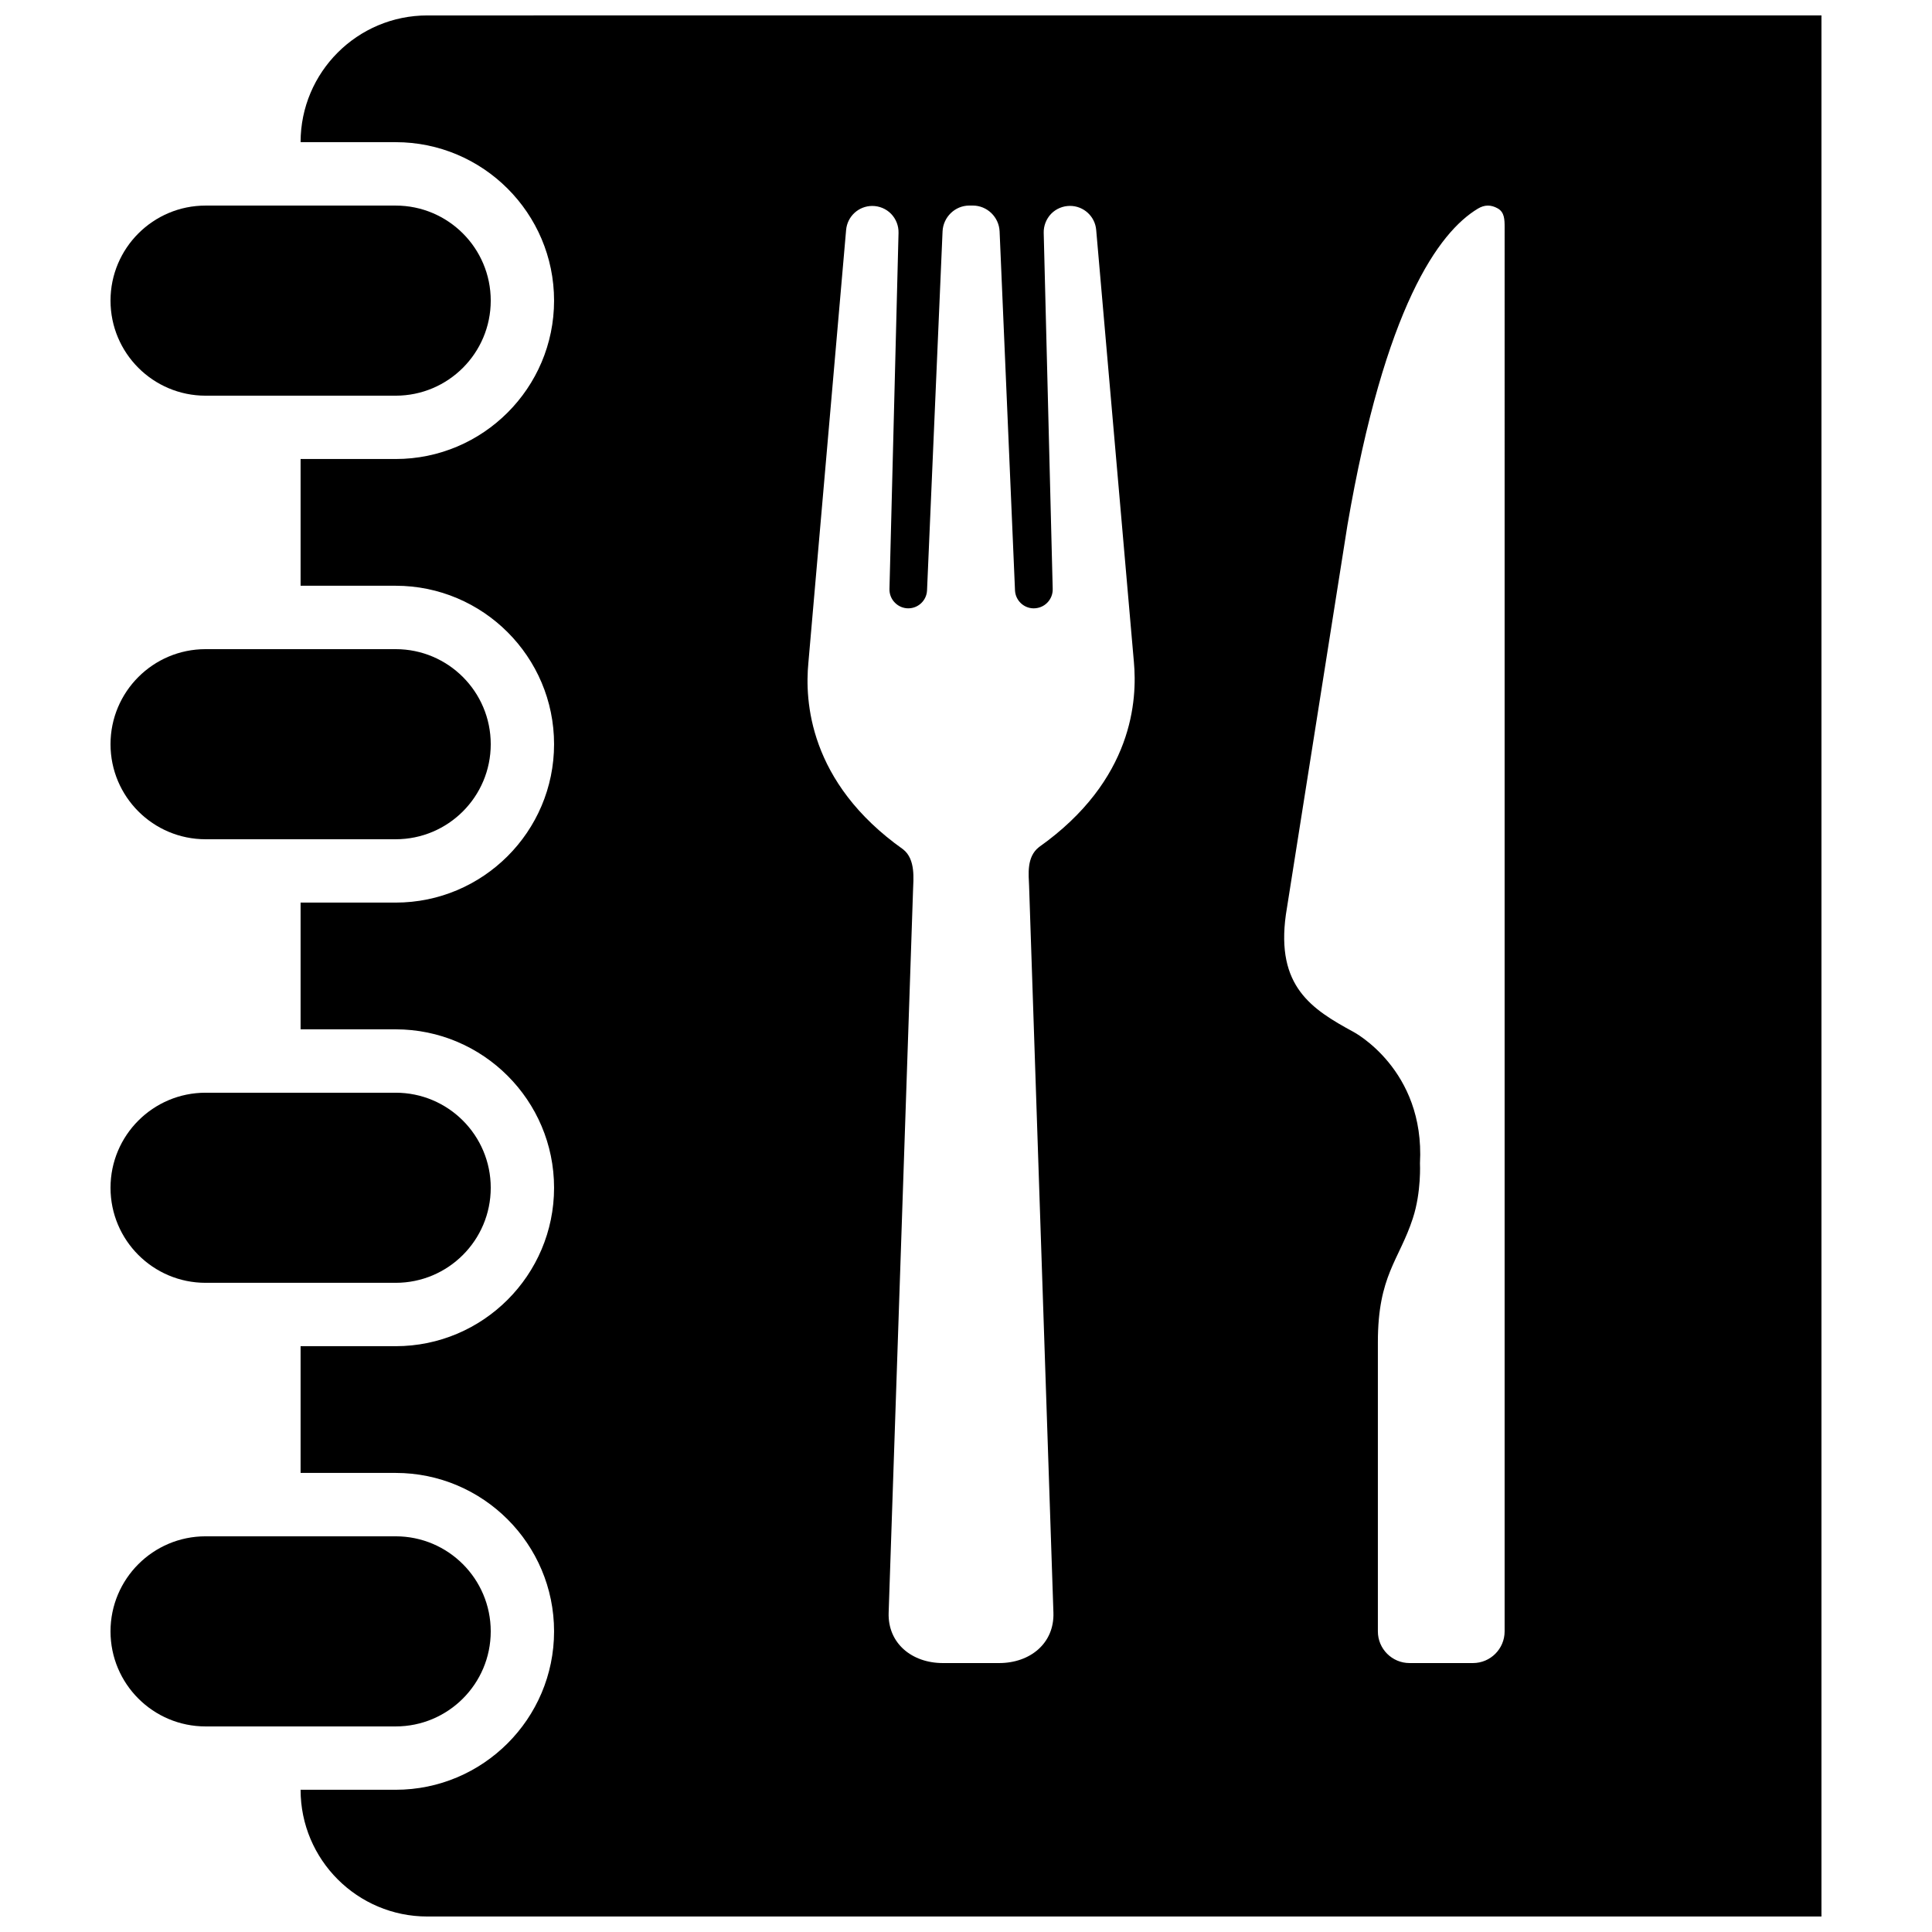
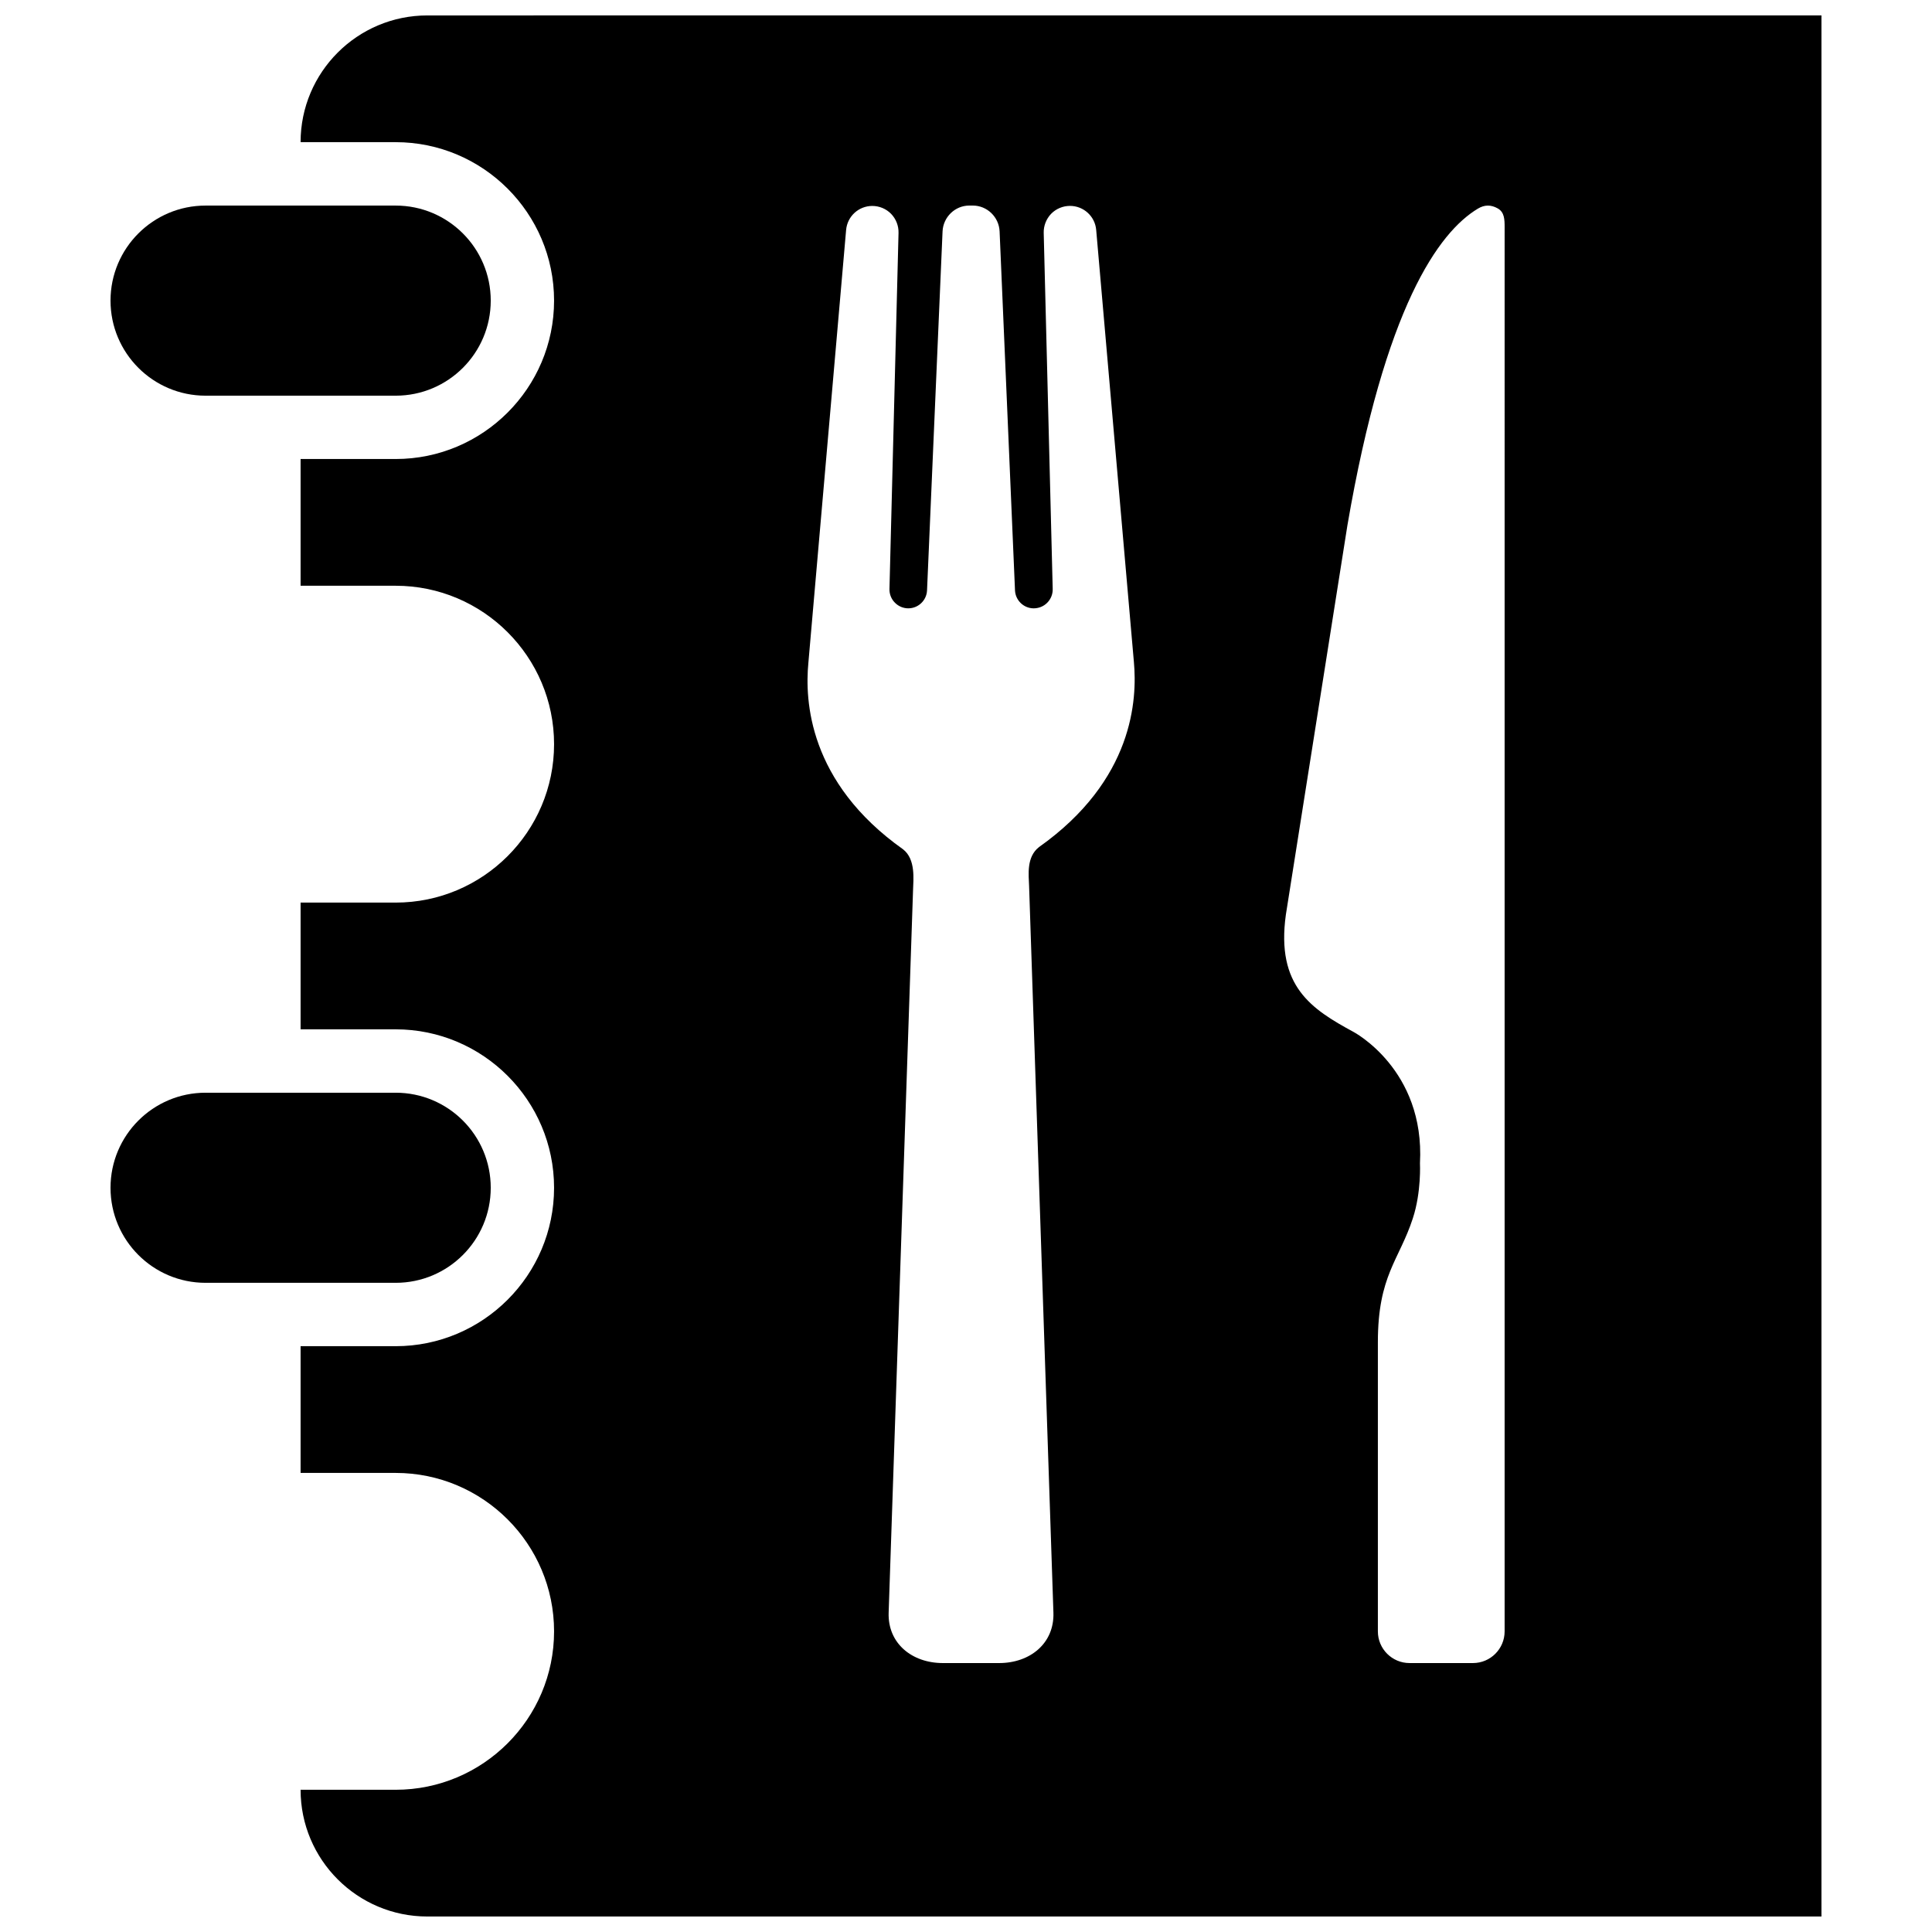
<svg xmlns="http://www.w3.org/2000/svg" width="800px" height="800px" version="1.1" viewBox="144 144 512 512">
  <defs>
    <clipPath id="a">
      <path d="m223 148.09h404v503.81h-404z" />
    </clipPath>
  </defs>
  <path d="m198.48 248.86h50.383c13.902 0 25.188-11.285 25.188-25.191 0-13.902-11.285-25.188-25.191-25.188h-50.383c-13.902 0-25.188 11.285-25.188 25.188 0 13.906 11.285 25.191 25.191 25.191z" />
-   <path d="m198.48 366.41h50.383c13.902 0 25.188-11.285 25.188-25.188 0-13.906-11.285-25.191-25.191-25.191h-50.383c-13.902 0-25.188 11.285-25.188 25.191 0 13.902 11.285 25.188 25.191 25.188z" />
  <path d="m198.48 483.96h50.383c13.902 0 25.188-11.285 25.188-25.188 0-13.906-11.285-25.191-25.191-25.191h-50.383c-13.902 0-25.188 11.285-25.188 25.191 0 13.902 11.285 25.188 25.191 25.188z" />
-   <path d="m274.05 576.33c0-13.906-11.285-25.191-25.191-25.191h-50.383c-13.902 0-25.188 11.285-25.188 25.191s11.285 25.191 25.191 25.191h50.383c13.902 0 25.188-11.285 25.188-25.191z" />
  <g clip-path="url(#a)">
    <path d="m257.25 148.09c-18.543 0-33.59 15.047-33.59 33.586h25.191c23.141 0 41.984 18.828 41.984 41.984 0 23.16-18.844 41.984-41.984 41.984h-25.191v33.586h25.191c23.141 0.004 41.984 18.828 41.984 41.988 0 23.156-18.844 41.98-41.984 41.98h-25.191v33.586h25.191c23.141 0.004 41.984 18.828 41.984 41.988 0 23.156-18.844 41.984-41.984 41.984h-25.191v33.586h25.191c23.141 0 41.984 18.824 41.984 41.984 0 23.16-18.844 41.984-41.984 41.984h-25.191c0 18.539 15.047 33.586 33.586 33.586h369.46v-503.81zm162.07 220.42c-3.344 2.621-2.703 7.356-2.602 10.227l6.449 192.64c0.266 8.145-6.199 13.352-14.395 13.352h-14.895c-8.18 0-14.645-5.207-14.375-13.352l6.465-191.45c0.082-2.871 0.738-8.195-2.621-10.832-25.156-17.816-26.047-39.566-25.125-49.355l10.008-114.8c0.32-3.609 3.324-6.363 6.938-6.363 1.863 0 3.68 0.754 4.988 2.098 1.293 1.344 2.016 3.156 1.965 5.055l-2.402 94.363c-0.035 1.359 0.488 2.688 1.461 3.644 0.957 0.973 2.285 1.512 3.644 1.477 2.621-0.066 4.734-2.148 4.852-4.754l4.113-95.137c0.172-3.793 3.297-6.848 7.09-6.848h0.922c3.812 0 6.938 3.055 7.106 6.836l4.082 95.137c0.117 2.621 2.25 4.719 4.871 4.769 1.379 0.016 2.703-0.504 3.66-1.477 0.973-0.973 1.496-2.285 1.461-3.66l-2.383-94.363c-0.051-1.863 0.672-3.711 1.965-5.055 1.309-1.344 3.125-2.098 5.004-2.098 3.609 0 6.633 2.769 6.938 6.363l9.992 114.5c0.887 9.801-0.004 31.262-25.176 49.082zm123.42 207.82c0 4.637-3.762 8.398-8.398 8.398h-16.793c-4.637 0-8.398-3.762-8.398-8.398v-76.645c0-17.684 5.676-21.746 9.27-32.832 2.285-6.984 1.883-14.578 1.883-14.578 1.359-24.871-17.648-34.828-17.648-34.828-11.035-5.996-20.539-12.023-17.887-31.051l16.305-103.15c9.957-58.004 24.184-77.688 34.578-83.953 1.762-1.059 3.461-1.074 5.258-0.066 1.797 1.008 1.832 2.957 1.832 5.019z" />
  </g>
</svg>